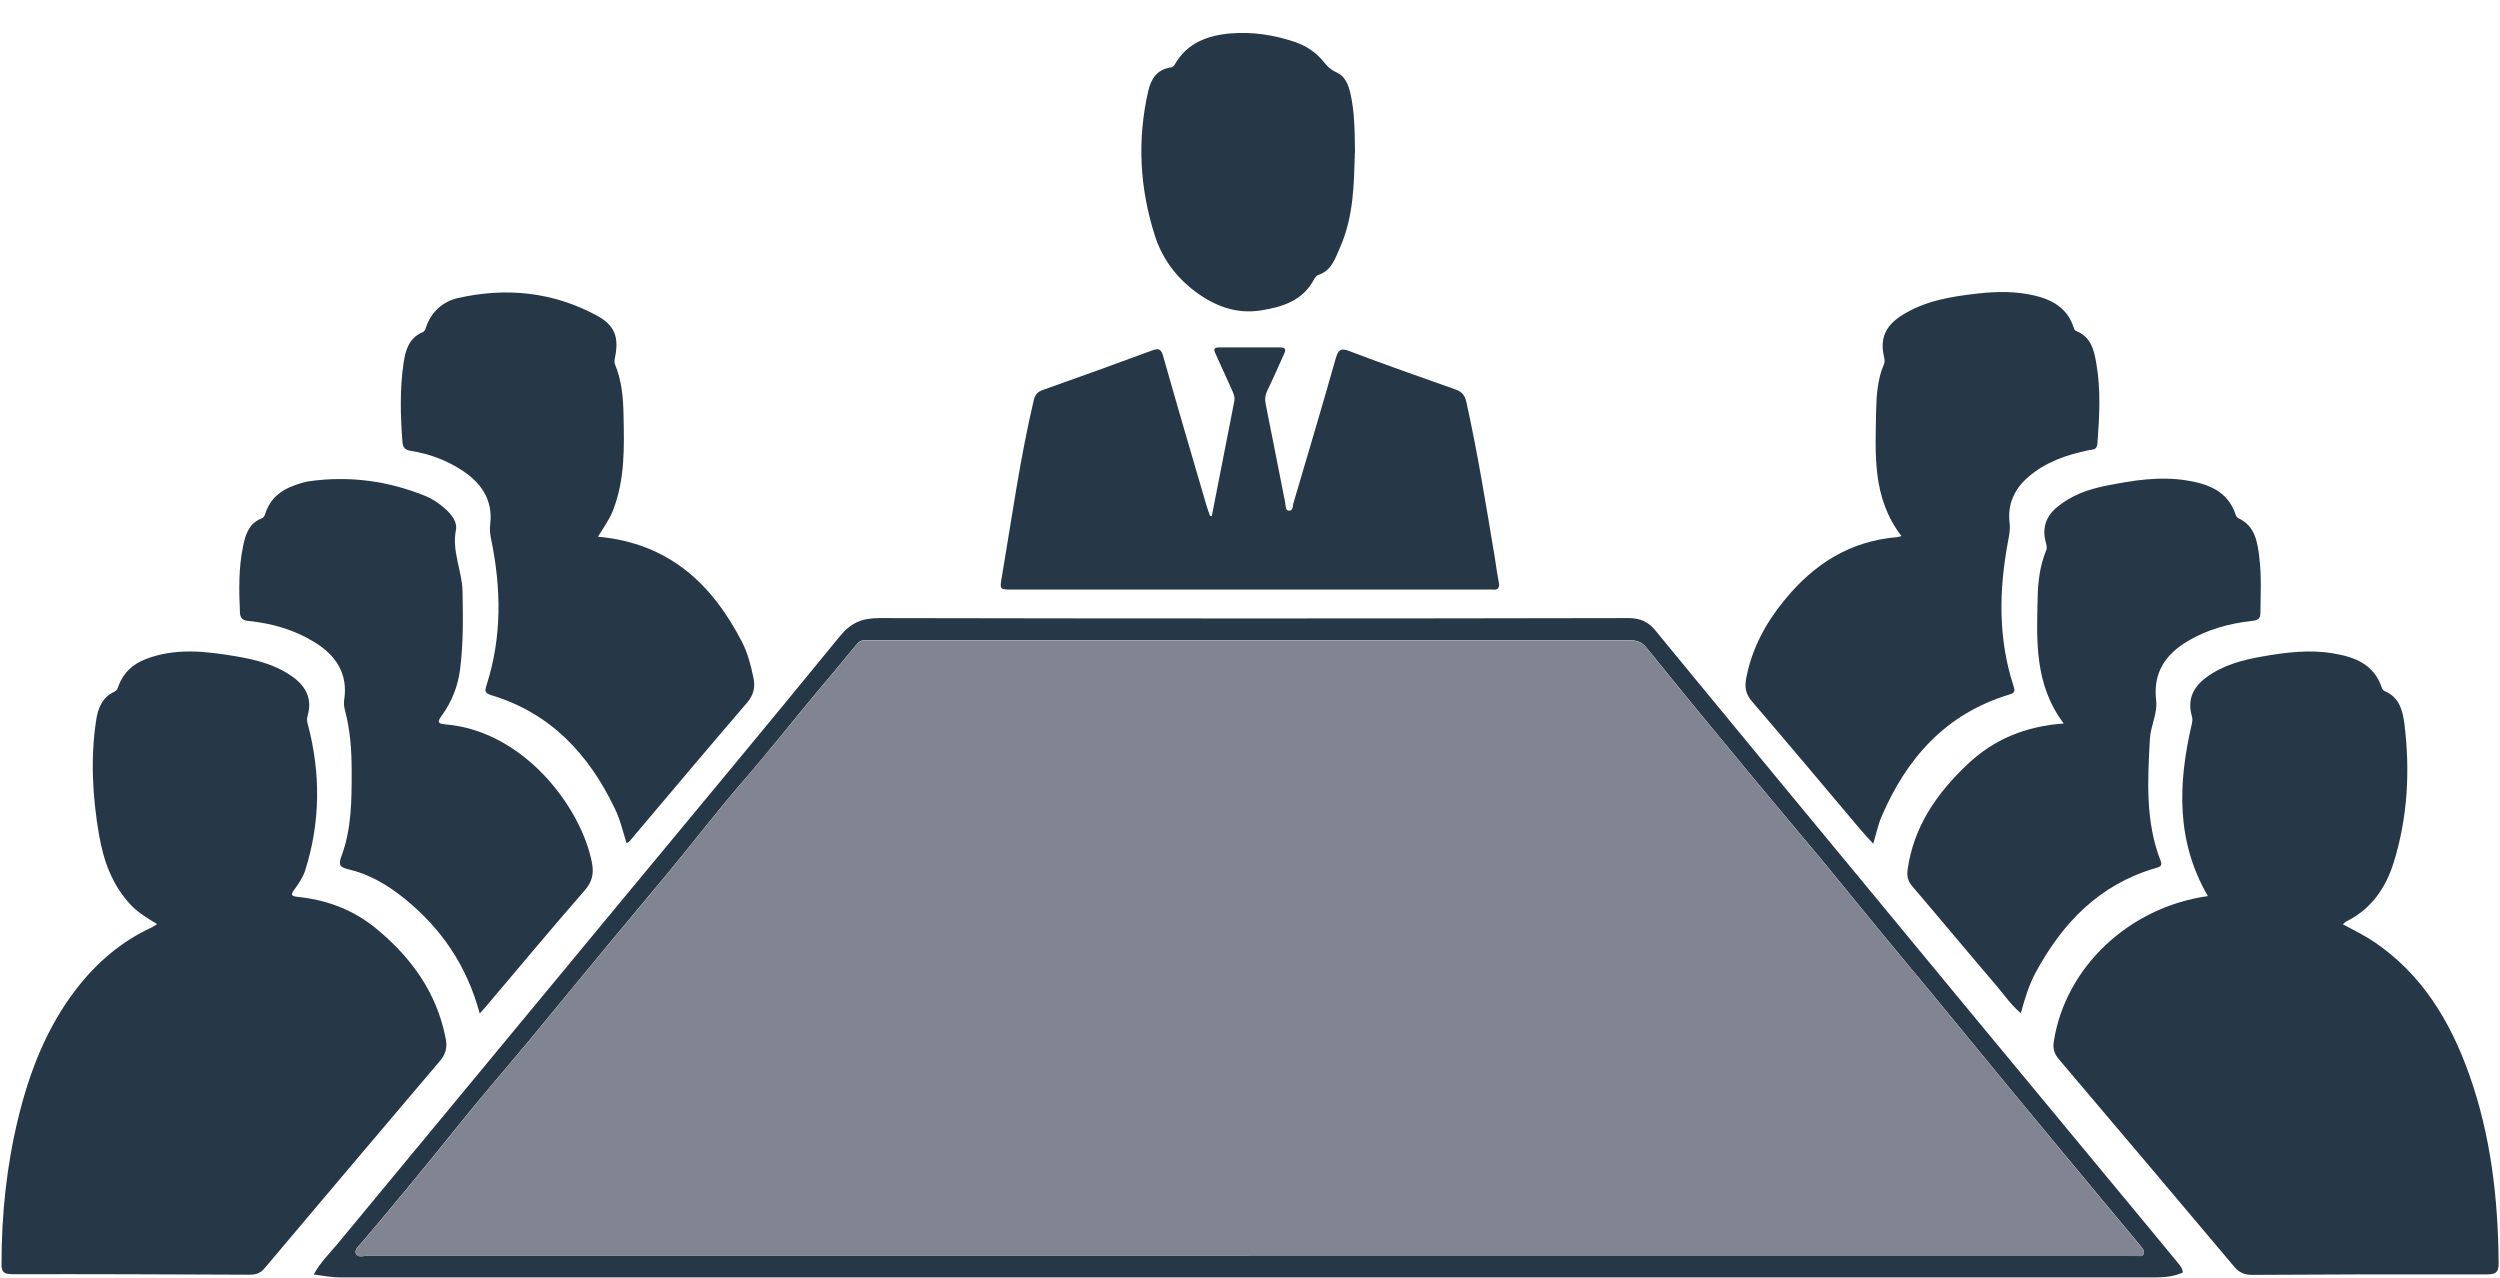
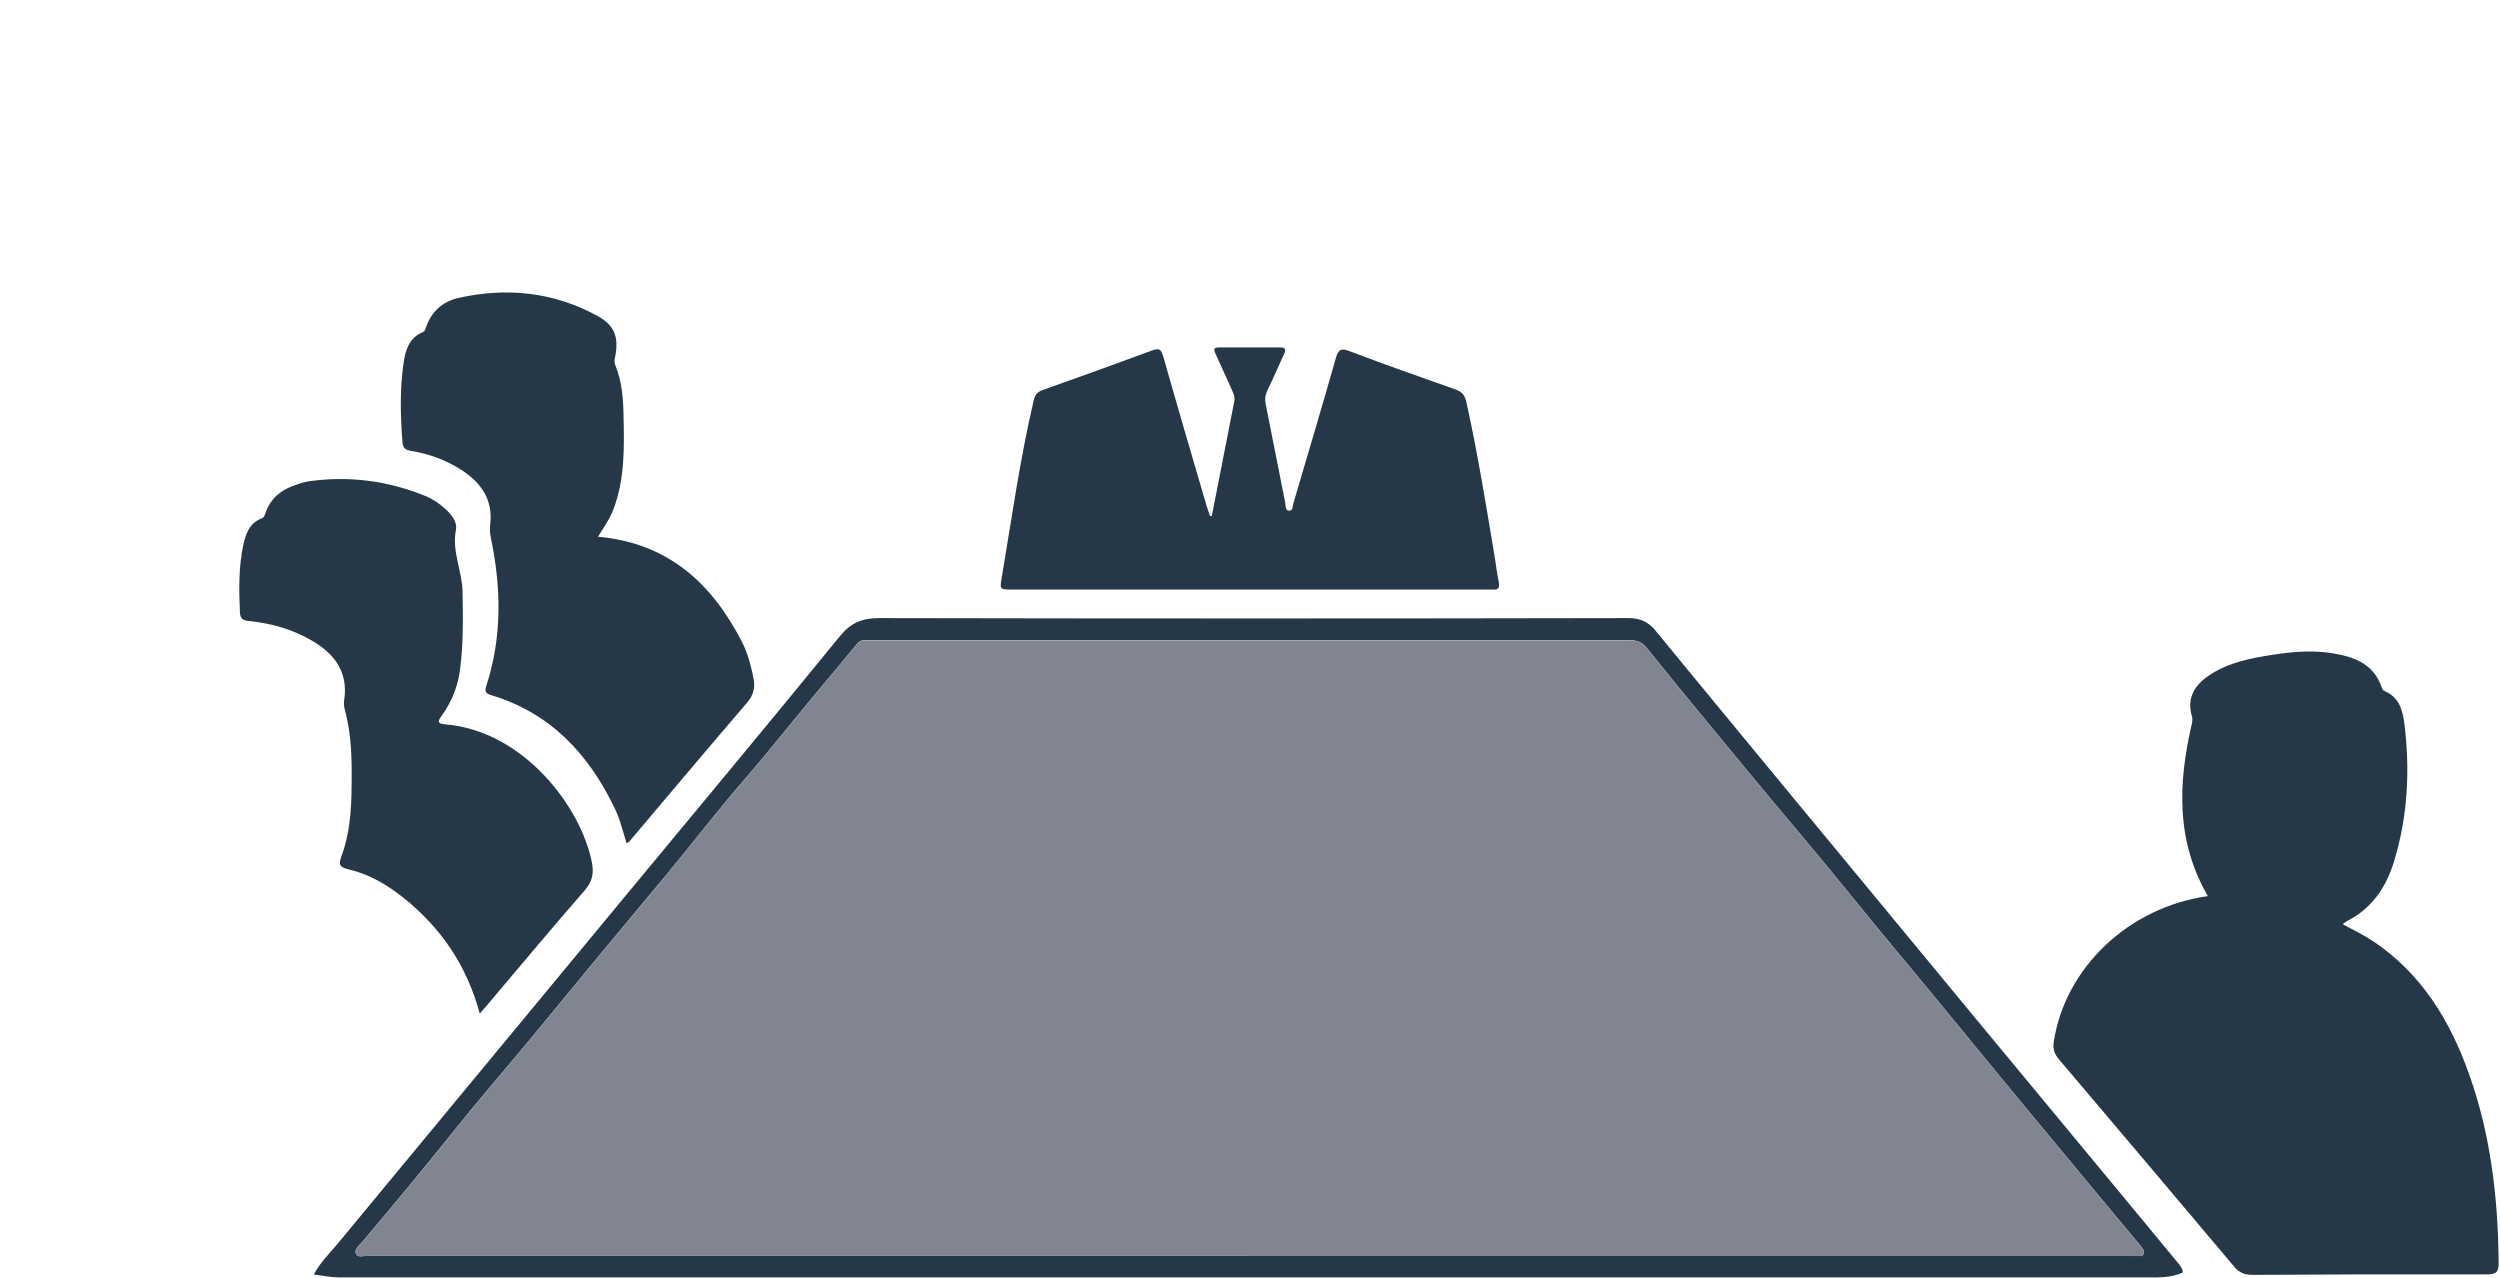
<svg xmlns="http://www.w3.org/2000/svg" id="Layer_2" viewBox="0 0 147.23 75.24">
  <defs>
    <style>.cls-1{fill:#818591;}.cls-1,.cls-2,.cls-3{stroke-width:0px;}.cls-2{fill:#263847;}.cls-3{fill:#fdfdfd;opacity:0;}</style>
  </defs>
  <g id="Layer_1-2">
    <path class="cls-2" d="m130.03,52.78c-1.89-3.25-1.76-6.64-.96-10.1.04-.18.07-.33.01-.52-.27-.95.07-1.68.83-2.25.99-.74,2.14-1.04,3.33-1.25,1.38-.24,2.77-.42,4.17-.18,1.27.21,2.4.64,2.86,2.02.03.1.09.17.19.21.84.36,1.04,1.14,1.14,1.91.34,2.76.2,5.5-.63,8.17-.46,1.49-1.31,2.73-2.76,3.46-.07.03-.12.09-.24.18.66.35,1.28.66,1.85,1.04,2.82,1.91,4.48,4.67,5.59,7.79,1.28,3.59,1.71,7.32,1.74,11.12,0,.52-.13.67-.67.67-4.61-.01-9.23,0-13.84.03-.46,0-.77-.13-1.07-.49-3.43-4.08-6.87-8.14-10.32-12.21-.27-.32-.36-.62-.3-1.03.67-4.37,4.42-7.93,9.09-8.58Z" />
-     <path class="cls-2" d="m9.27,54.43c-.58-.35-1.1-.66-1.52-1.09-1.13-1.17-1.65-2.63-1.92-4.18-.38-2.23-.51-4.48-.17-6.73.11-.71.35-1.36,1.07-1.69.17-.08.21-.22.26-.38.29-.75.83-1.25,1.58-1.54,1.75-.68,3.54-.47,5.32-.17,1.23.21,2.42.51,3.44,1.28.74.57,1.05,1.29.79,2.2-.06.21-.04.37.02.57.75,2.86.73,5.72-.16,8.54-.13.41-.38.79-.64,1.14-.26.35-.15.4.21.44,1.71.18,3.26.76,4.6,1.86,2.07,1.71,3.58,3.78,4.1,6.49.1.51,0,.91-.34,1.31-3.45,4.06-6.89,8.13-10.32,12.2-.24.29-.5.39-.87.39-4.67-.02-9.35-.04-14.02-.03-.48,0-.62-.15-.61-.61,0-2.92.3-5.81,1-8.65.67-2.72,1.67-5.28,3.39-7.52,1.2-1.56,2.65-2.81,4.45-3.64.09-.04.17-.1.34-.21Z" />
+     <path class="cls-2" d="m9.27,54.43Z" />
    <path class="cls-2" d="m18.47,75.07c.37-.69.89-1.21,1.36-1.76,5.66-6.84,11.32-13.68,16.98-20.52,4.22-5.1,8.46-10.18,12.65-15.32.65-.8,1.32-1.07,2.33-1.07,14.7.03,29.41.03,44.11,0,.7,0,1.17.22,1.59.73,1.46,1.79,2.94,3.57,4.41,5.36,2.37,2.87,4.74,5.75,7.12,8.62,2.49,3.01,4.97,6.02,7.46,9.03,3.22,3.89,6.43,7.77,9.65,11.65.71.86,1.42,1.72,2.13,2.58.14.17.28.34.29.57-.67.31-1.38.29-2.09.29-35.48,0-70.96,0-106.44,0-.49,0-.98-.1-1.53-.17Zm55.07-1.11h51.85c.14,0,.28,0,.42,0,.15-.01.35.07.43-.11.08-.19-.07-.34-.18-.48-1.79-2.16-3.59-4.3-5.37-6.46-1.77-2.14-3.55-4.28-5.31-6.44-2.11-2.59-4.27-5.13-6.37-7.73-1.96-2.43-3.99-4.79-5.98-7.2-2.03-2.45-4.05-4.9-6.04-7.37-.31-.39-.62-.47-1.06-.47-14.86,0-29.73,0-44.59,0-.12,0-.24,0-.36,0-.24-.02-.41.09-.56.28-.77.94-1.55,1.87-2.33,2.8-1.43,1.71-2.8,3.46-4.26,5.14-1.56,1.8-3.01,3.69-4.53,5.53-1.24,1.5-2.5,2.99-3.74,4.49-1.46,1.76-2.9,3.53-4.36,5.29-1.46,1.76-2.96,3.48-4.39,5.27-1.79,2.24-3.61,4.44-5.46,6.62-.18.21-.48.45-.4.68.1.31.49.14.75.14,17.28,0,34.56,0,51.85,0Z" />
-     <path class="cls-2" d="m111.98,31.57c-1.75-2.28-1.53-4.87-1.49-7.42.02-.91.09-1.84.46-2.7.07-.16.03-.3,0-.46-.24-1.04.08-1.79,1.01-2.39,1.39-.9,2.97-1.14,4.56-1.32,1.1-.12,2.19-.13,3.28.12,1.06.25,1.94.74,2.31,1.85.03.09.08.22.15.24.89.34,1.07,1.14,1.2,1.93.27,1.56.18,3.14.06,4.72-.03.36-.27.33-.5.37-1.3.27-2.54.69-3.57,1.58-.83.72-1.23,1.61-1.1,2.71.05.39-.03.74-.1,1.12-.53,2.86-.58,5.71.34,8.51.11.33,0,.4-.28.48-3.72,1.13-6.03,3.74-7.51,7.2-.2.47-.3.98-.48,1.58-.29-.32-.56-.6-.8-.89-2.11-2.5-4.21-5.01-6.34-7.49-.38-.44-.44-.85-.34-1.37.33-1.75,1.15-3.26,2.27-4.62,1.7-2.08,3.81-3.44,6.55-3.68.08,0,.15-.03.33-.07Z" />
    <path class="cls-2" d="m35.25,31.61c4.15.39,6.69,2.78,8.45,6.2.34.66.52,1.38.67,2.1.12.55.02,1.01-.38,1.48-2.33,2.71-4.62,5.44-6.93,8.17-.02.03-.07.04-.16.1-.22-.7-.38-1.41-.7-2.06-1.53-3.19-3.78-5.61-7.27-6.66-.37-.11-.39-.24-.28-.58.92-2.85.87-5.73.27-8.62-.06-.3-.09-.57-.05-.87.17-1.44-.54-2.45-1.69-3.19-.9-.58-1.89-.95-2.95-1.12-.35-.06-.5-.16-.53-.54-.12-1.56-.16-3.11.07-4.66.11-.74.32-1.46,1.11-1.79.15-.06.18-.2.22-.33.32-.91,1-1.49,1.88-1.69,2.84-.64,5.6-.36,8.18,1.04,1.05.57,1.3,1.27,1.06,2.46-.03.14-.05.27,0,.41.39.94.48,1.93.5,2.93.04,1.91.1,3.83-.62,5.67-.21.54-.55,1-.89,1.56Z" />
    <path class="cls-2" d="m71.37,30.37c.44-2.25.88-4.5,1.32-6.74.05-.25-.05-.47-.15-.69-.32-.71-.64-1.42-.96-2.12-.12-.25-.09-.36.21-.36,1.2,0,2.4,0,3.6,0,.36,0,.34.16.22.41-.32.71-.63,1.42-.97,2.12-.13.27-.16.52-.1.81.39,1.93.76,3.87,1.15,5.81.03.17,0,.43.19.46.28.04.24-.26.29-.43.84-2.85,1.69-5.69,2.5-8.55.14-.5.3-.61.81-.41,2.07.79,4.16,1.52,6.25,2.26.36.13.53.33.62.7.67,3.02,1.16,6.07,1.67,9.12.08.51.15,1.03.25,1.54.05.3-.03.46-.36.42-.1-.01-.2,0-.3,0-9.33,0-18.66,0-27.99,0-.75,0-.75,0-.62-.74.59-3.48,1.07-6.97,1.88-10.41.08-.34.23-.5.55-.61,2.14-.76,4.29-1.53,6.42-2.32.4-.15.53-.08.65.33.83,2.93,1.69,5.86,2.55,8.79.06.21.14.41.21.62.04,0,.07.01.11.02Z" />
    <path class="cls-2" d="m28.25,59.68c-.76-2.82-2.28-5.04-4.48-6.8-.97-.78-2.05-1.41-3.27-1.69-.55-.13-.56-.31-.38-.8.59-1.6.59-3.28.59-4.96,0-1.22-.08-2.43-.4-3.62-.05-.19-.07-.38-.04-.59.24-1.57-.51-2.65-1.78-3.42-1.18-.72-2.48-1.09-3.85-1.23-.34-.03-.49-.14-.51-.5-.06-1.32-.08-2.64.19-3.93.14-.67.35-1.33,1.09-1.61.15-.06.18-.19.23-.33.28-.82.87-1.32,1.66-1.6.3-.11.61-.22.92-.26,2.37-.33,4.65-.02,6.86.88.41.17.77.42,1.1.71.39.34.77.8.67,1.28-.25,1.27.37,2.41.39,3.63.03,1.52.05,3.03-.14,4.54-.12,1-.48,1.93-1.08,2.76-.22.31-.32.48.21.52,4.64.39,8,4.9,8.63,8.14.12.63.03,1.11-.42,1.63-1.98,2.27-3.91,4.59-5.85,6.88-.09.1-.18.2-.33.37Z" />
-     <path class="cls-2" d="m121.53,42.6c-1.71-2.28-1.59-4.83-1.53-7.37.02-.96.13-1.91.5-2.81.08-.18.01-.35-.03-.52-.21-.82.03-1.5.67-2.03.84-.7,1.82-1.05,2.87-1.26,1.59-.32,3.19-.58,4.81-.31,1.27.21,2.4.65,2.85,2.03.02.07.08.15.14.18,1.02.47,1.14,1.44,1.25,2.36.13,1.07.07,2.15.06,3.23,0,.4-.23.44-.53.47-1.32.15-2.59.5-3.74,1.18-1.33.79-2.06,1.87-1.87,3.5.09.77-.33,1.5-.37,2.29-.13,2.42-.27,4.83.63,7.15.13.33-.06.36-.28.43-3.31.96-5.48,3.21-7.07,6.14-.4.74-.64,1.54-.88,2.41-.59-.5-1-1.11-1.47-1.66-1.65-1.93-3.26-3.87-4.91-5.8-.26-.3-.34-.59-.29-.98.35-2.54,1.72-4.51,3.53-6.22,1.55-1.47,3.42-2.24,5.65-2.4Z" />
-     <path class="cls-2" d="m79.79,8.98c-.05,1.8-.06,3.74-.86,5.56-.29.66-.5,1.4-1.31,1.66-.08.03-.16.13-.21.21-.66,1.29-1.87,1.67-3.15,1.87-1.44.23-2.72-.25-3.87-1.11-1.12-.84-1.93-1.93-2.36-3.24-.91-2.81-1.07-5.67-.41-8.56.16-.71.5-1.26,1.29-1.39.13-.02.22-.08.28-.19.72-1.26,1.91-1.7,3.26-1.82,1.29-.11,2.55.08,3.78.49.69.23,1.29.63,1.75,1.21.2.25.41.45.73.59.49.21.69.7.81,1.2.26,1.12.26,2.26.28,3.53Z" />
    <path class="cls-1" d="m73.55,73.95c-17.28,0-34.56,0-51.85,0-.26,0-.65.17-.75-.14-.08-.23.23-.47.4-.68,1.85-2.18,3.68-4.38,5.46-6.62,1.43-1.79,2.93-3.51,4.39-5.27,1.46-1.76,2.9-3.53,4.36-5.29,1.24-1.5,2.5-2.98,3.74-4.49,1.51-1.84,2.97-3.73,4.53-5.53,1.46-1.69,2.83-3.43,4.26-5.14.78-.93,1.55-1.86,2.33-2.8.15-.18.32-.29.56-.28.12,0,.24,0,.36,0,14.86,0,29.73,0,44.59,0,.44,0,.75.08,1.06.47,1.99,2.48,4.02,4.92,6.04,7.37,1.99,2.4,4.02,4.77,5.98,7.2,2.1,2.6,4.26,5.14,6.37,7.73,1.76,2.15,3.54,4.29,5.31,6.44,1.78,2.16,3.58,4.31,5.37,6.46.11.13.26.29.18.48-.08.18-.28.1-.43.11-.14.01-.28,0-.42,0h-51.85Z" />
    <rect class="cls-3" width="147.23" height="75.24" />
  </g>
</svg>